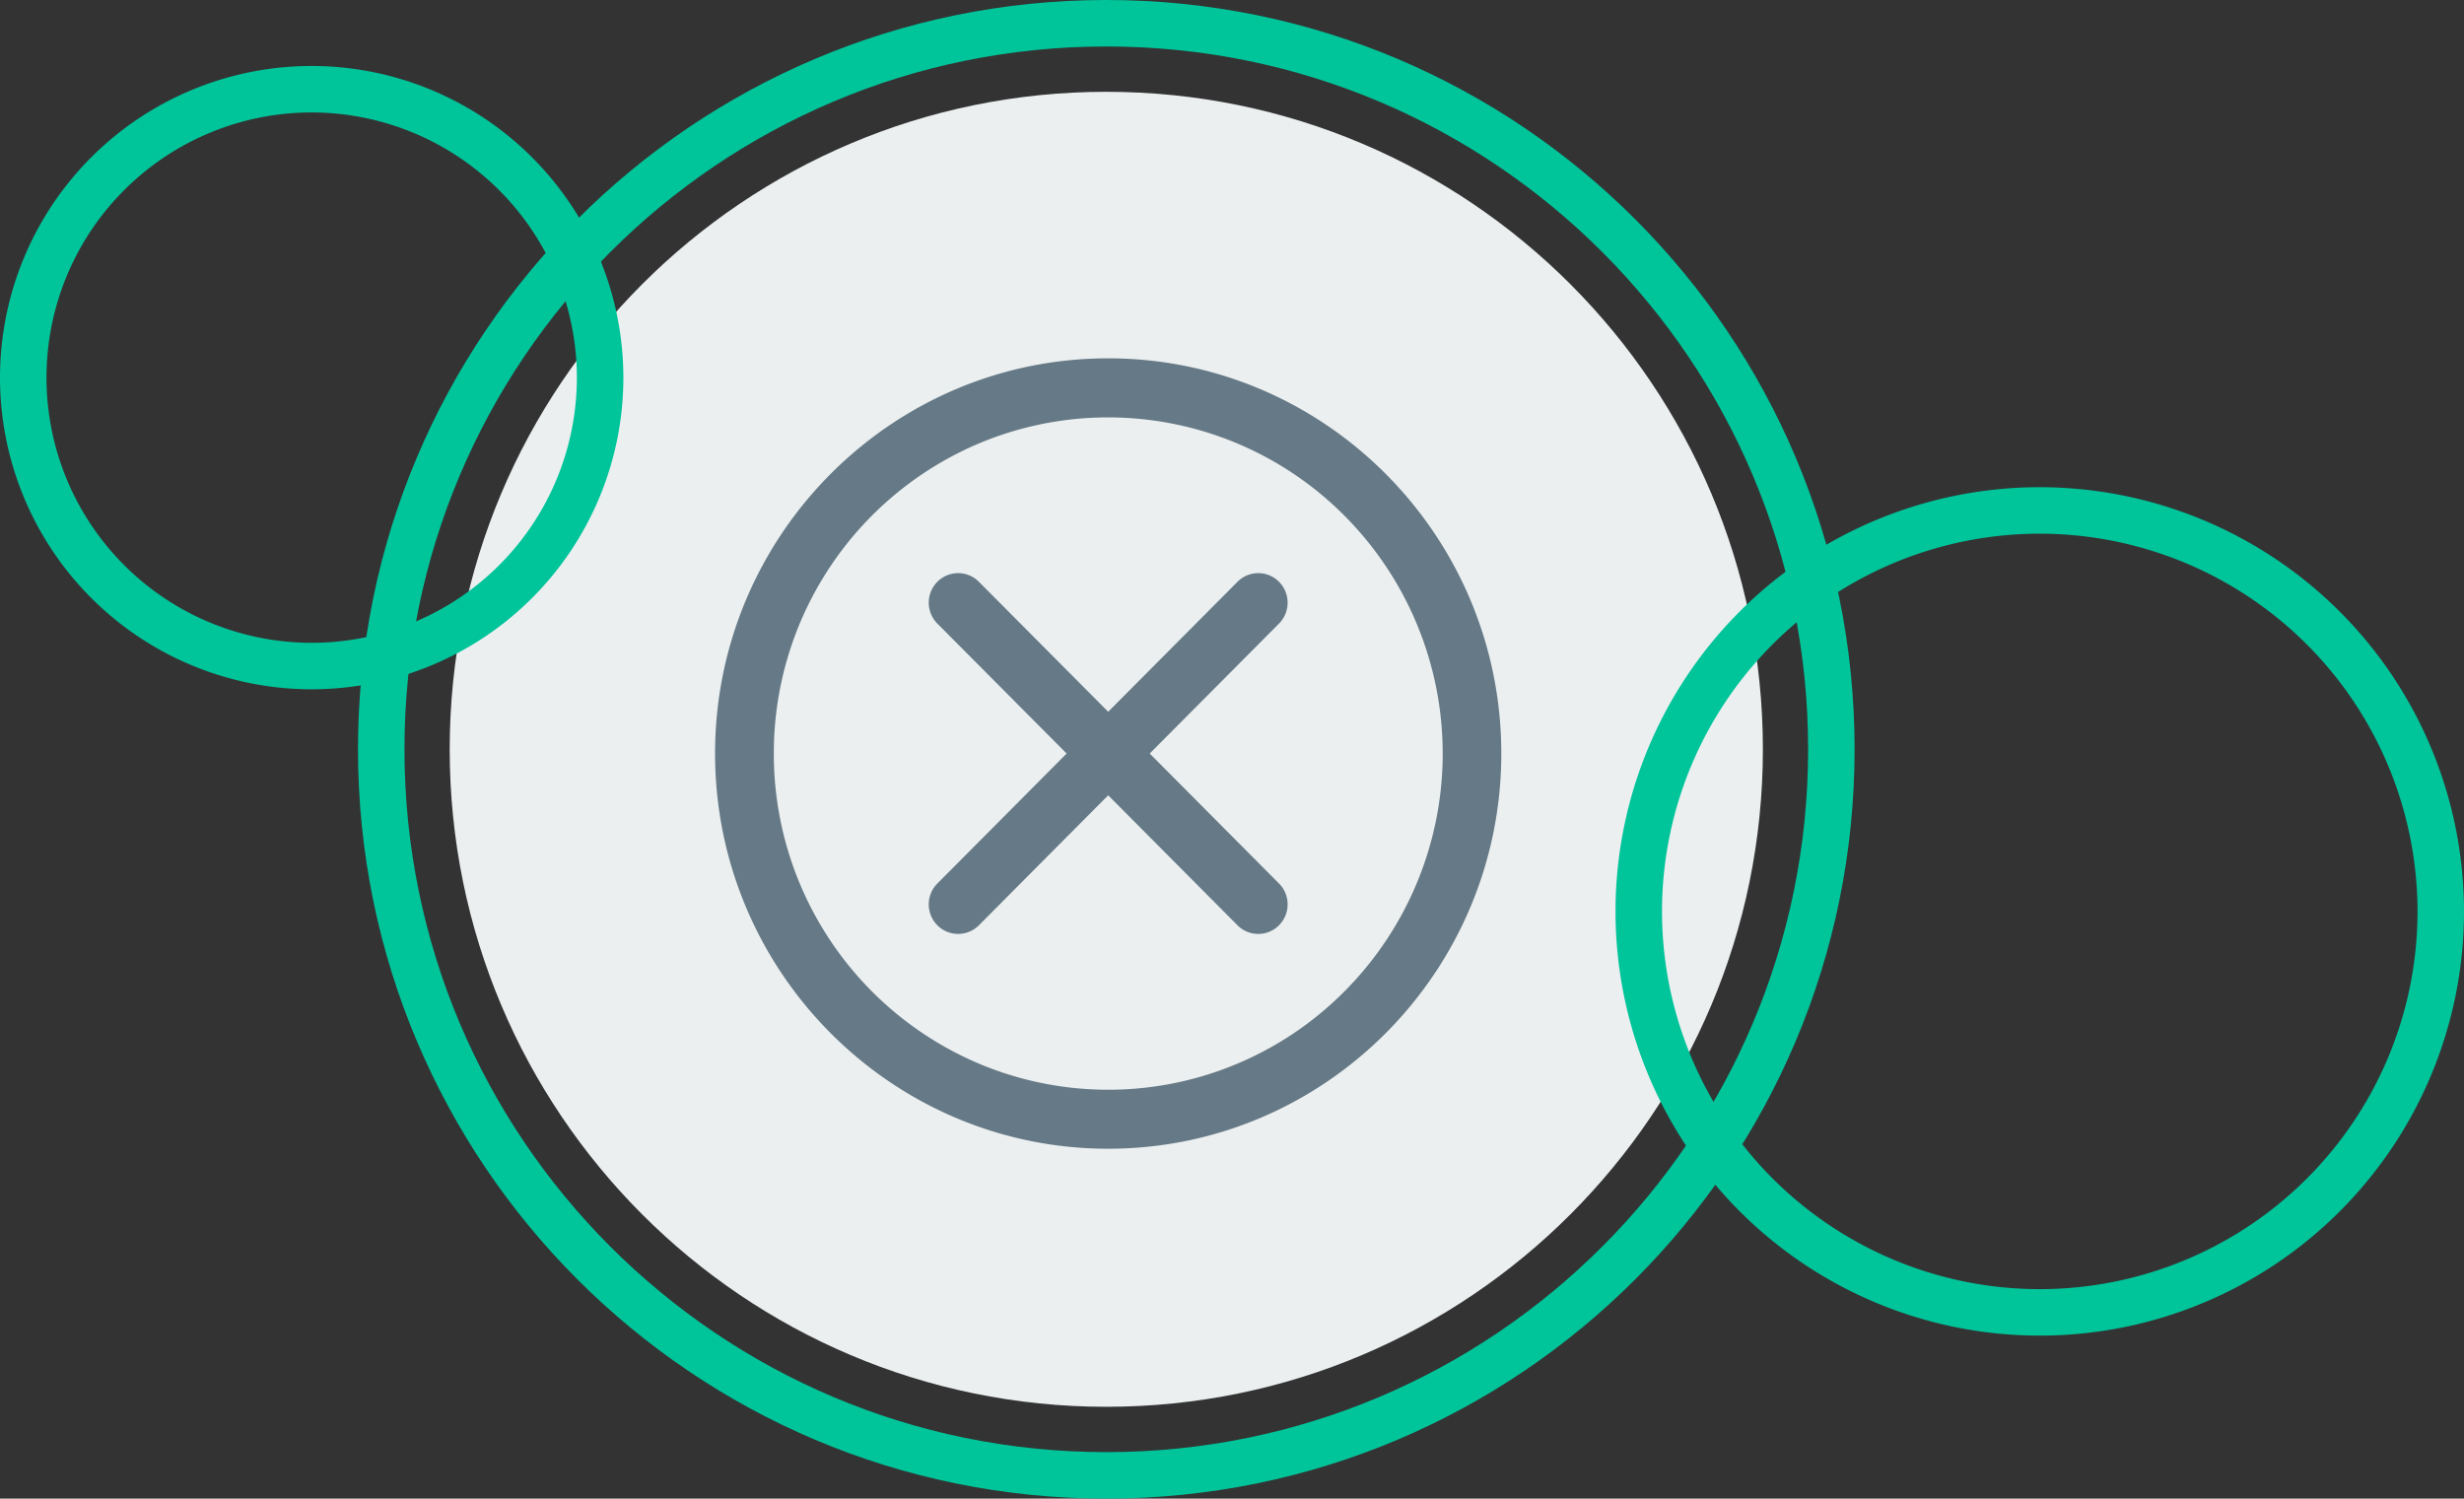
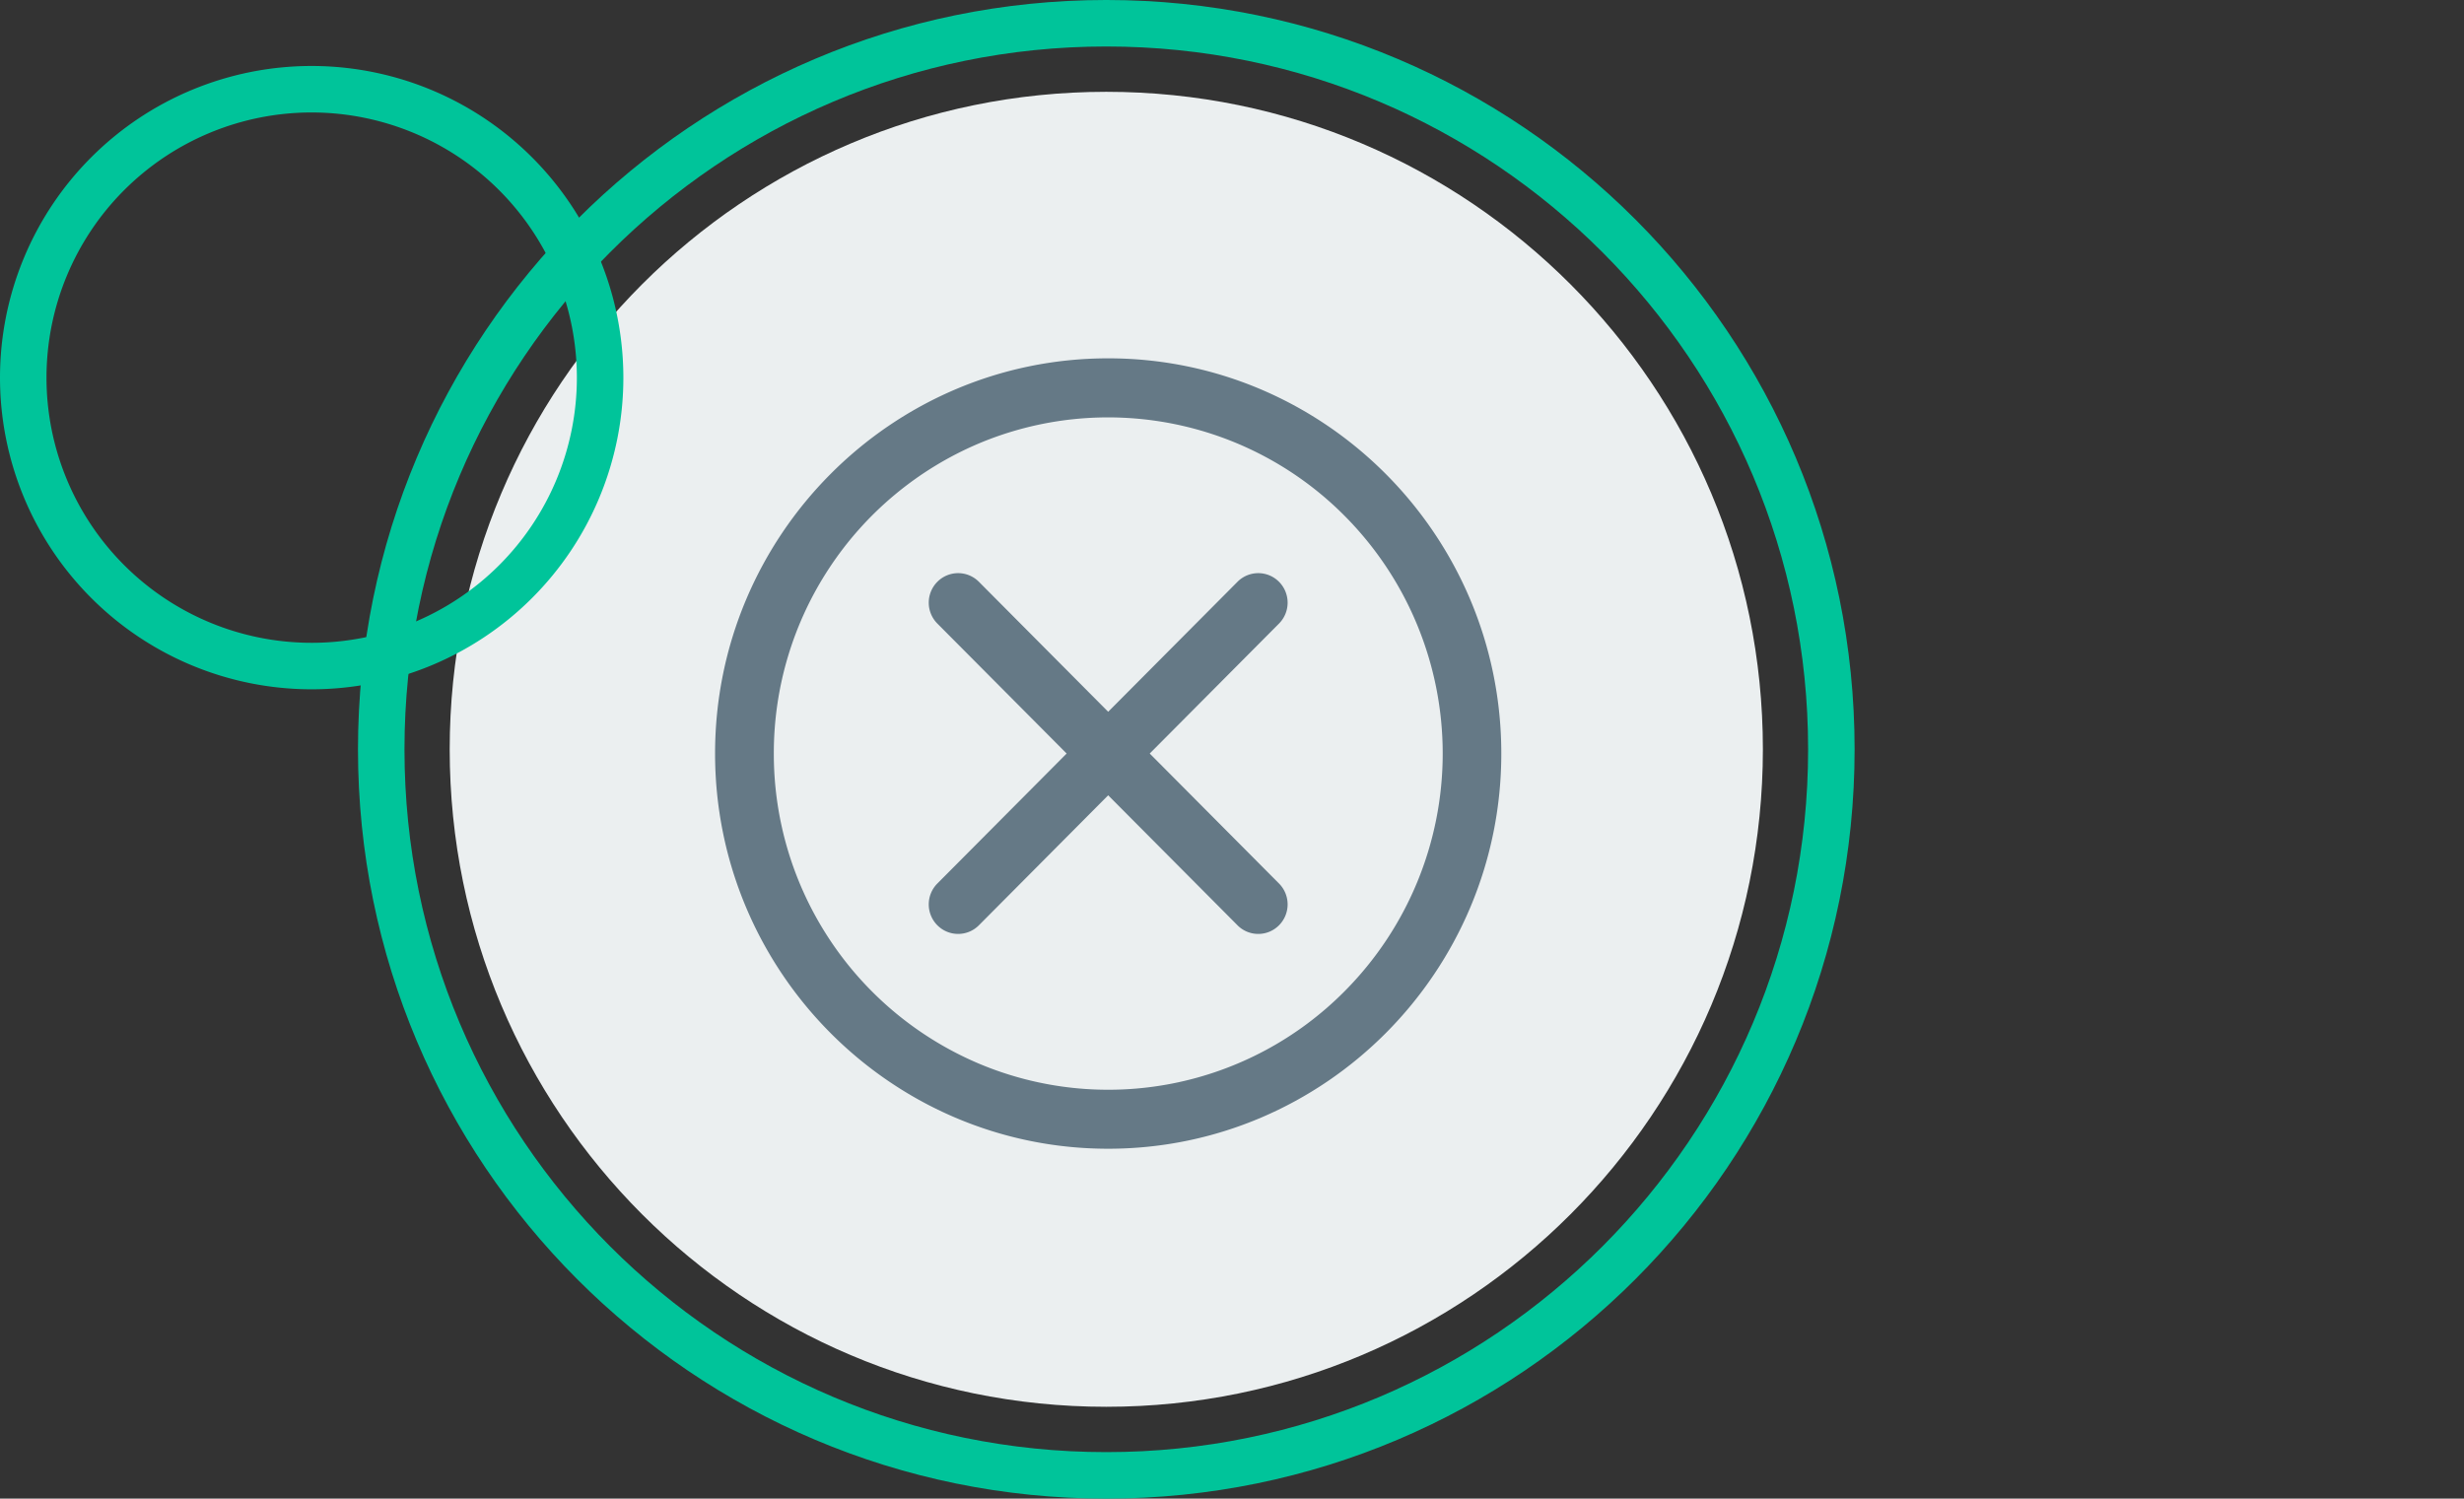
<svg xmlns="http://www.w3.org/2000/svg" width="524.623" height="319.097" viewBox="0 0 524.623 319.097">
  <rect x="0" y="0" width="524.623" height="319.097" fill="#333333" stroke="none" />
  <g id="Group" transform="translate(4.95 4.949)">
    <path id="Fill_1" data-name="Fill 1" d="M308.755,154.6c0,85.382-69.117,154.6-154.378,154.6S0,239.981,0,154.6,69.117,0,154.378,0,308.755,69.216,308.755,154.6" transform="translate(76.219)" fill="none" stroke="#00c49a" stroke-miterlimit="10" stroke-width="9.9" />
    <path id="Fill_1-2" data-name="Fill 1" d="M279.6,140c0,77.32-62.591,140-139.8,140S0,217.32,0,140,62.591,0,139.8,0,279.6,62.68,279.6,140" transform="translate(90.796 14.599)" fill="#ebeff0" />
-     <path id="Fill_1_Copy" data-name="Fill 1 Copy" d="M170.756,85.5A85.378,85.378,0,1,1,85.378,0a85.439,85.439,0,0,1,85.378,85.5" transform="translate(343.968 103.739)" fill="none" stroke="#00c49a" stroke-miterlimit="10" stroke-width="9.9" />
    <path id="Fill_1_Copy_2" data-name="Fill 1 Copy 2" d="M122.824,61.5A61.412,61.412,0,1,1,61.412,0a61.456,61.456,0,0,1,61.412,61.5" transform="translate(0 14.049)" fill="none" stroke="#00c49a" stroke-miterlimit="10" stroke-width="9.9" />
    <g id="Approved_Not" data-name="Approved Not" transform="translate(138 62)">
      <rect id="Icon_Approved_Not_background" data-name="Icon/Approved Not background" width="186" height="187" fill="none" />
      <path id="Combined_Shape" data-name="Combined Shape" d="M0,84.15C0,37.75,37.548,0,83.7,0s83.7,37.75,83.7,84.15S129.852,168.3,83.7,168.3,0,130.55,0,84.15ZM55.989,18.2A71.577,71.577,0,0,0,12.509,84.15,71.6,71.6,0,0,0,55.989,150.1a70.883,70.883,0,0,0,78.05-15.338,71.763,71.763,0,0,0,0-101.22A70.968,70.968,0,0,0,55.989,18.2Zm55.24,102.518L83.7,93.043,56.173,120.719a6.233,6.233,0,0,1-8.845,0,6.309,6.309,0,0,1,0-8.893L74.855,84.15,47.328,56.475a6.309,6.309,0,0,1,0-8.893,6.232,6.232,0,0,1,8.845,0L83.7,75.257l27.529-27.675a6.229,6.229,0,0,1,8.843,0,6.313,6.313,0,0,1,0,8.893L92.545,84.15l27.527,27.677a6.313,6.313,0,0,1,0,8.893,6.23,6.23,0,0,1-8.843,0Z" transform="translate(9.3 9.35)" fill="#657986" />
    </g>
  </g>
</svg>